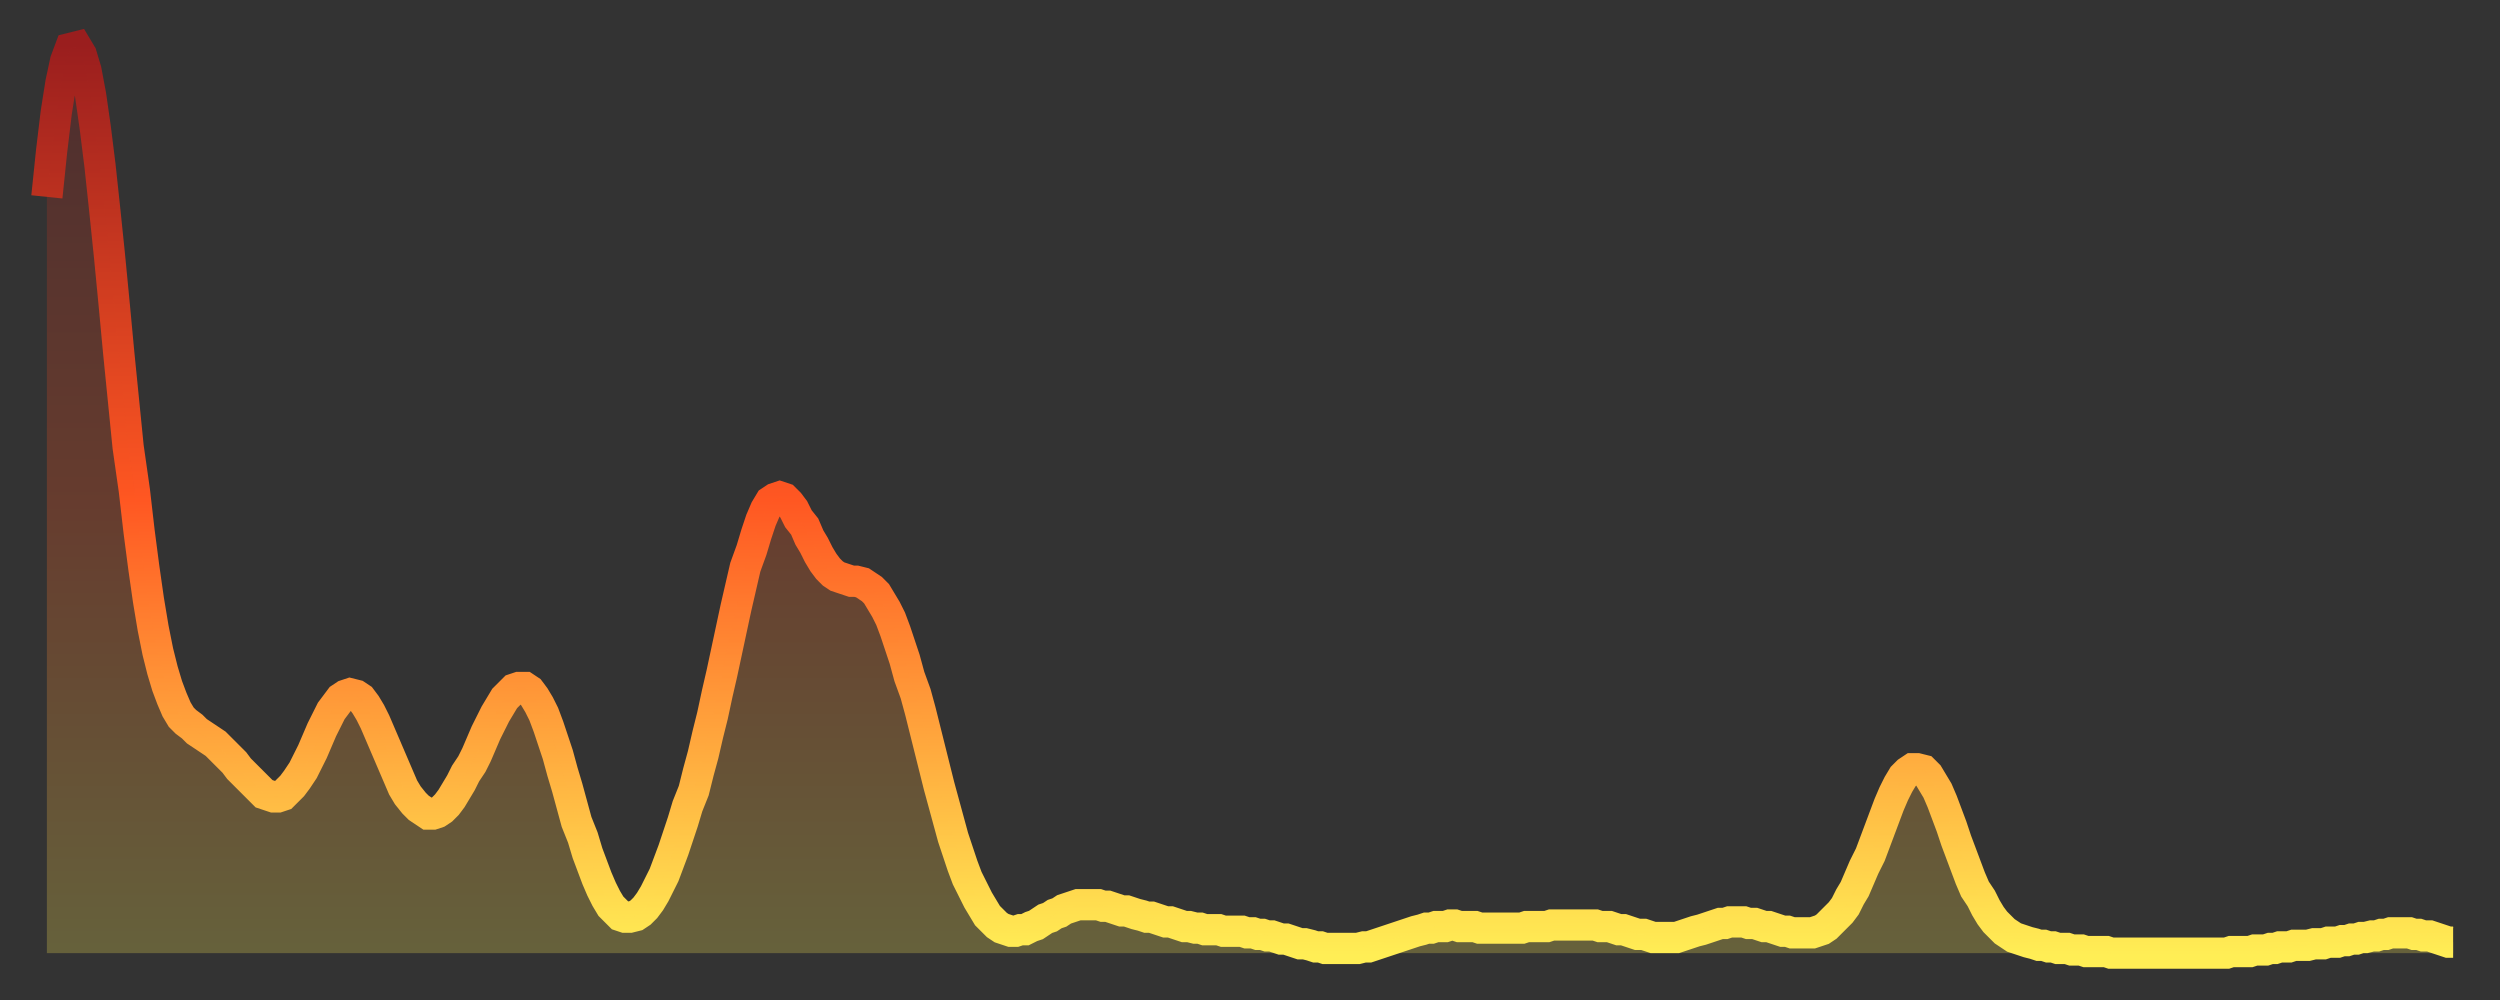
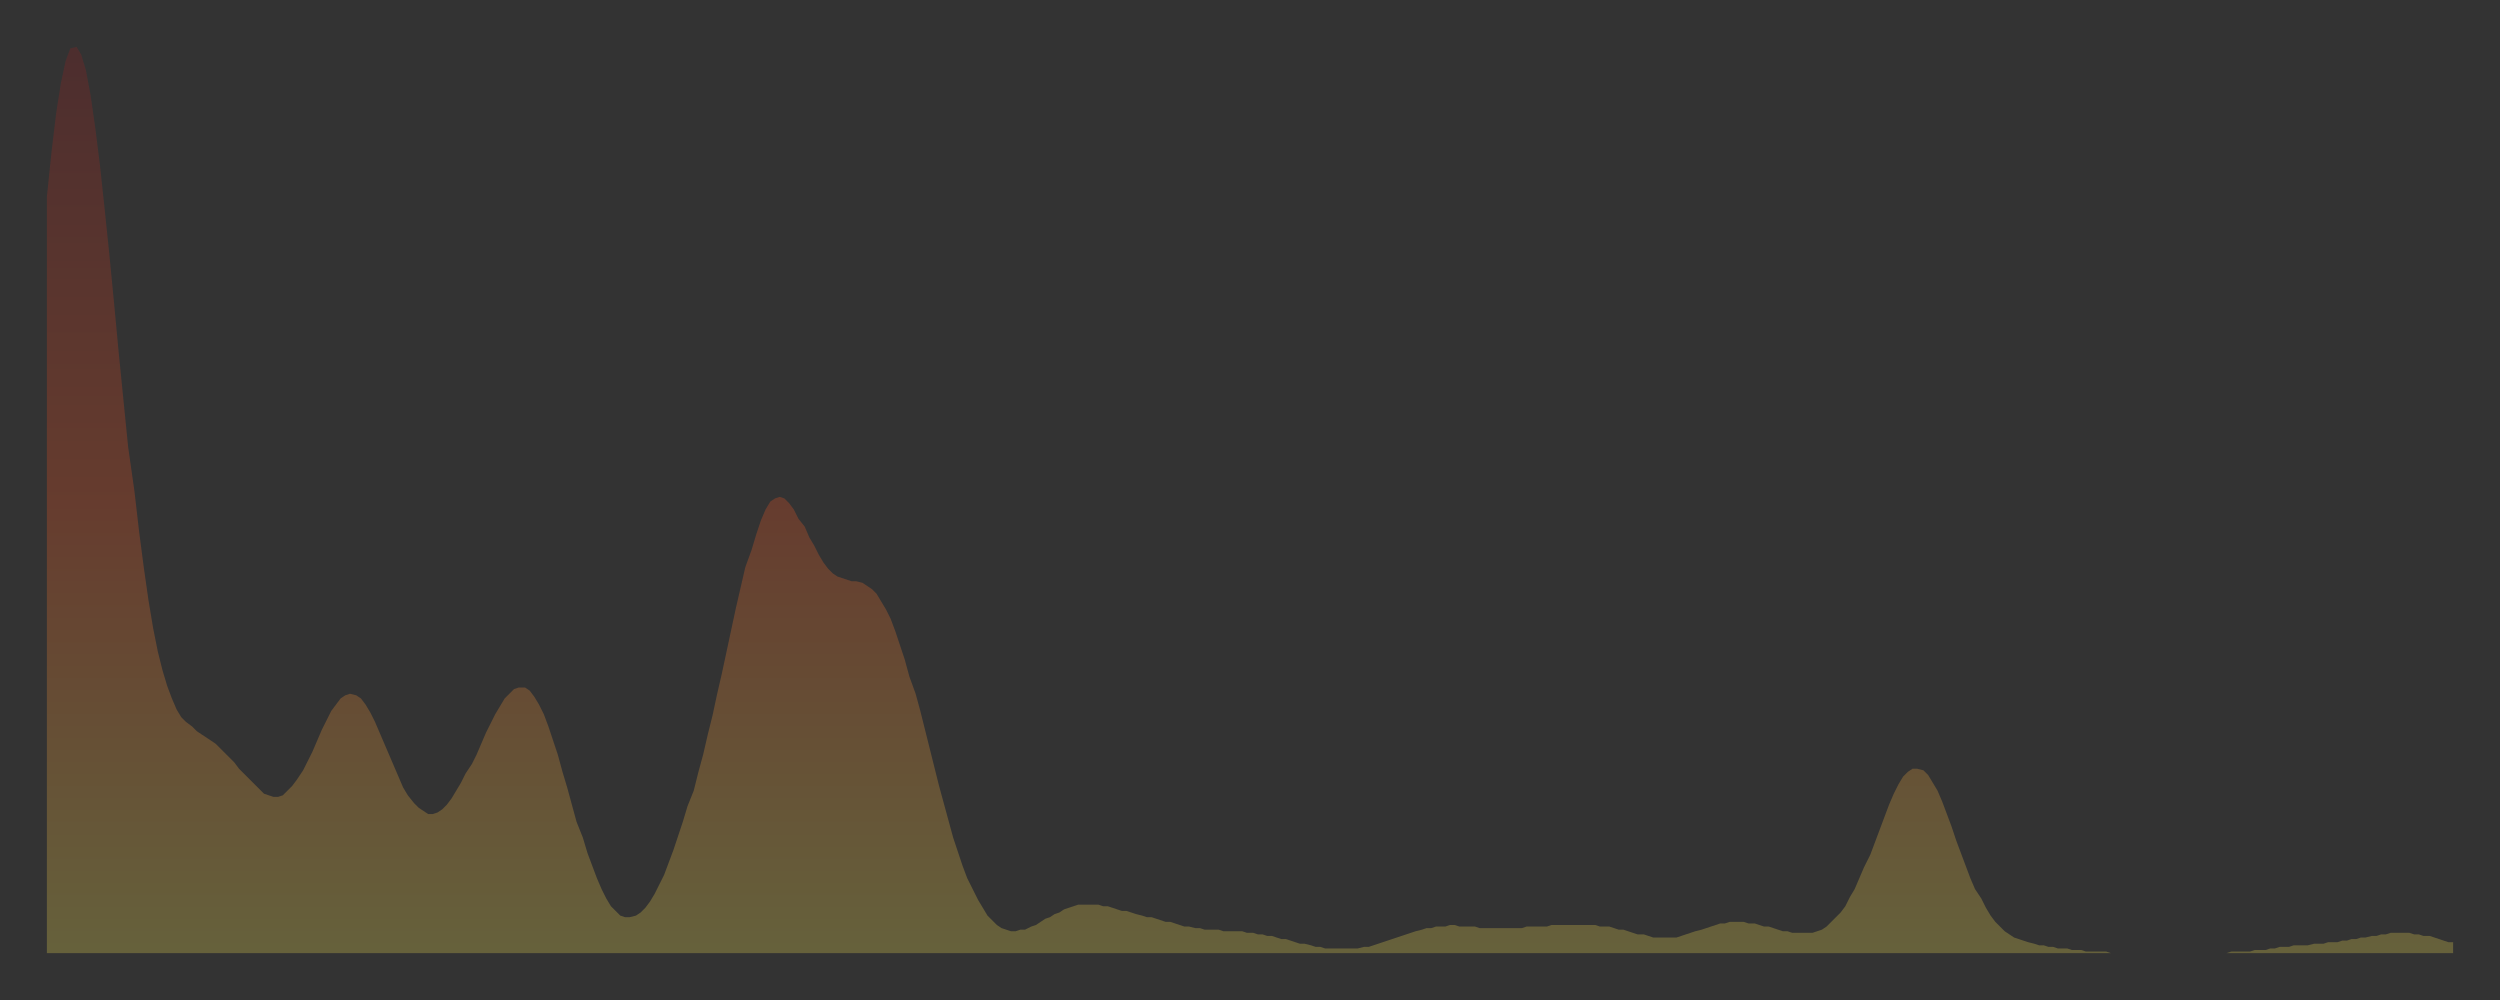
<svg xmlns="http://www.w3.org/2000/svg" baseProfile="full" height="64" version="1.1" width="160">
  <rect width="100%" height="100%" fill="#333333" stroke="none" />
  <defs>
    <linearGradient id="id356900" x1="0" x2="0" y1="0" y2="1">
      <stop offset="0%" stop-color="#9a1e1e" />
      <stop offset="50%" stop-color="#ff5722" />
      <stop offset="100%" stop-color="#ffee55" />
    </linearGradient>
  </defs>
  <g transform="translate(3,3)">
    <g>
-       <path d="M 0.0 9.6 0.3 6.7 0.6 4.2 0.9 2.3 1.2 0.9 1.5 0.1 1.9 0.0 2.2 0.5 2.5 1.5 2.8 3.1 3.1 5.2 3.4 7.6 3.7 10.4 4.0 13.3 4.3 16.4 4.6 19.6 4.9 22.6 5.2 25.6 5.6 28.4 5.9 31.0 6.2 33.3 6.5 35.4 6.8 37.2 7.1 38.7 7.4 39.9 7.7 40.9 8.0 41.7 8.3 42.4 8.6 42.9 8.9 43.2 9.3 43.5 9.6 43.8 9.9 44.0 10.2 44.2 10.5 44.4 10.8 44.6 11.1 44.9 11.4 45.2 11.7 45.5 12.0 45.8 12.3 46.2 12.7 46.6 13.0 46.9 13.3 47.2 13.6 47.5 13.9 47.8 14.2 47.9 14.5 48.0 14.8 48.0 15.1 47.9 15.4 47.6 15.7 47.3 16.0 46.9 16.4 46.3 16.7 45.7 17.0 45.1 17.3 44.4 17.6 43.7 17.9 43.1 18.2 42.5 18.5 42.1 18.8 41.7 19.1 41.5 19.4 41.4 19.8 41.5 20.1 41.7 20.4 42.1 20.7 42.6 21.0 43.2 21.3 43.9 21.6 44.6 21.9 45.3 22.2 46.0 22.5 46.7 22.8 47.4 23.1 47.9 23.5 48.4 23.8 48.7 24.1 48.9 24.4 49.1 24.7 49.1 25.0 49.0 25.3 48.8 25.6 48.5 25.9 48.1 26.2 47.6 26.5 47.1 26.8 46.5 27.2 45.9 27.5 45.3 27.8 44.6 28.1 43.9 28.4 43.3 28.7 42.7 29.0 42.2 29.3 41.7 29.6 41.4 29.9 41.1 30.2 41.0 30.6 41.0 30.9 41.2 31.2 41.6 31.5 42.1 31.8 42.7 32.1 43.5 32.4 44.4 32.7 45.3 33.0 46.4 33.3 47.4 33.6 48.5 33.9 49.6 34.3 50.6 34.6 51.6 34.9 52.4 35.2 53.2 35.5 53.9 35.8 54.5 36.1 55.0 36.4 55.3 36.7 55.6 37.0 55.7 37.3 55.7 37.7 55.6 38.0 55.4 38.3 55.1 38.6 54.7 38.9 54.2 39.2 53.6 39.5 53.0 39.8 52.2 40.1 51.4 40.4 50.5 40.7 49.6 41.0 48.6 41.4 47.6 41.7 46.4 42.0 45.3 42.3 44.0 42.6 42.8 42.9 41.4 43.2 40.1 43.5 38.7 43.8 37.3 44.1 35.9 44.4 34.6 44.7 33.3 45.1 32.2 45.4 31.2 45.7 30.3 46.0 29.6 46.3 29.1 46.6 28.9 46.9 28.8 47.2 28.9 47.5 29.2 47.8 29.6 48.1 30.2 48.5 30.7 48.8 31.4 49.1 31.9 49.4 32.5 49.7 33.0 50.0 33.4 50.3 33.7 50.6 33.9 50.9 34.0 51.2 34.1 51.5 34.2 51.8 34.2 52.2 34.3 52.5 34.5 52.8 34.7 53.1 35.0 53.4 35.5 53.7 36.0 54.0 36.6 54.3 37.4 54.6 38.3 54.9 39.2 55.2 40.3 55.6 41.4 55.9 42.5 56.2 43.7 56.5 44.9 56.8 46.1 57.1 47.3 57.4 48.4 57.7 49.5 58.0 50.6 58.3 51.5 58.6 52.4 58.9 53.2 59.3 54.0 59.6 54.6 59.9 55.1 60.2 55.6 60.5 55.9 60.8 56.2 61.1 56.4 61.4 56.5 61.7 56.6 62.0 56.6 62.3 56.5 62.6 56.5 63.0 56.3 63.3 56.2 63.6 56.0 63.9 55.8 64.2 55.7 64.5 55.5 64.8 55.4 65.1 55.2 65.4 55.1 65.7 55.0 66.0 54.9 66.4 54.9 66.7 54.9 67.0 54.9 67.3 54.9 67.6 55.0 67.9 55.0 68.2 55.1 68.5 55.2 68.8 55.3 69.1 55.3 69.4 55.4 69.7 55.5 70.1 55.6 70.4 55.7 70.7 55.7 71.0 55.8 71.3 55.9 71.6 56.0 71.9 56.0 72.2 56.1 72.5 56.2 72.8 56.3 73.1 56.3 73.5 56.4 73.8 56.4 74.1 56.5 74.4 56.5 74.7 56.5 75.0 56.5 75.3 56.6 75.6 56.6 75.9 56.6 76.2 56.6 76.5 56.6 76.8 56.7 77.2 56.7 77.5 56.8 77.8 56.8 78.1 56.9 78.4 56.9 78.7 57.0 79.0 57.1 79.3 57.1 79.6 57.2 79.9 57.3 80.2 57.4 80.5 57.4 80.9 57.5 81.2 57.6 81.5 57.6 81.8 57.7 82.1 57.7 82.4 57.7 82.7 57.7 83.0 57.7 83.3 57.7 83.6 57.7 83.9 57.7 84.3 57.6 84.6 57.6 84.9 57.5 85.2 57.4 85.5 57.3 85.8 57.2 86.1 57.1 86.4 57.0 86.7 56.9 87.0 56.8 87.3 56.7 87.6 56.6 88.0 56.5 88.3 56.4 88.6 56.4 88.9 56.3 89.2 56.3 89.5 56.3 89.8 56.2 90.1 56.2 90.4 56.3 90.7 56.3 91.0 56.3 91.4 56.3 91.7 56.4 92.0 56.4 92.3 56.4 92.6 56.4 92.9 56.4 93.2 56.4 93.5 56.4 93.8 56.4 94.1 56.4 94.4 56.4 94.7 56.3 95.1 56.3 95.4 56.3 95.7 56.3 96.0 56.3 96.3 56.2 96.6 56.2 96.9 56.2 97.2 56.2 97.5 56.2 97.8 56.2 98.1 56.2 98.4 56.2 98.8 56.2 99.1 56.2 99.4 56.3 99.7 56.3 100.0 56.3 100.3 56.4 100.6 56.5 100.9 56.5 101.2 56.6 101.5 56.7 101.8 56.8 102.2 56.8 102.5 56.9 102.8 57.0 103.1 57.0 103.4 57.0 103.7 57.0 104.0 57.0 104.3 57.0 104.6 56.9 104.9 56.8 105.2 56.7 105.5 56.6 105.9 56.5 106.2 56.4 106.5 56.3 106.8 56.2 107.1 56.1 107.4 56.1 107.7 56.0 108.0 56.0 108.3 56.0 108.6 56.0 108.9 56.1 109.3 56.1 109.6 56.2 109.9 56.3 110.2 56.3 110.5 56.4 110.8 56.5 111.1 56.6 111.4 56.6 111.7 56.7 112.0 56.7 112.3 56.7 112.6 56.7 113.0 56.7 113.3 56.6 113.6 56.5 113.9 56.3 114.2 56.0 114.5 55.7 114.8 55.4 115.1 55.0 115.4 54.4 115.7 53.9 116.0 53.2 116.3 52.5 116.7 51.7 117.0 50.9 117.3 50.1 117.6 49.3 117.9 48.5 118.2 47.8 118.5 47.2 118.8 46.7 119.1 46.4 119.4 46.2 119.7 46.2 120.1 46.3 120.4 46.6 120.7 47.1 121.0 47.6 121.3 48.3 121.6 49.1 121.9 49.9 122.2 50.8 122.5 51.6 122.8 52.4 123.1 53.2 123.4 53.9 123.8 54.5 124.1 55.1 124.4 55.6 124.7 56.0 125.0 56.3 125.3 56.6 125.6 56.8 125.9 57.0 126.2 57.1 126.5 57.2 126.8 57.3 127.2 57.4 127.5 57.5 127.8 57.5 128.1 57.6 128.4 57.6 128.7 57.7 129.0 57.7 129.3 57.7 129.6 57.8 129.9 57.8 130.2 57.8 130.5 57.9 130.9 57.9 131.2 57.9 131.5 57.9 131.8 57.9 132.1 58.0 132.4 58.0 132.7 58.0 133.0 58.0 133.3 58.0 133.6 58.0 133.9 58.0 134.2 58.0 134.6 58.0 134.9 58.0 135.2 58.0 135.5 58.0 135.8 58.0 136.1 58.0 136.4 58.0 136.7 58.0 137.0 58.0 137.3 58.0 137.6 58.0 138.0 58.0 138.3 58.0 138.6 58.0 138.9 58.0 139.2 58.0 139.5 58.0 139.8 57.9 140.1 57.9 140.4 57.9 140.7 57.9 141.0 57.9 141.3 57.8 141.7 57.8 142.0 57.8 142.3 57.7 142.6 57.7 142.9 57.6 143.2 57.6 143.5 57.6 143.8 57.5 144.1 57.5 144.4 57.5 144.7 57.5 145.1 57.4 145.4 57.4 145.7 57.4 146.0 57.3 146.3 57.3 146.6 57.3 146.9 57.2 147.2 57.2 147.5 57.1 147.8 57.1 148.1 57.0 148.4 57.0 148.8 56.9 149.1 56.9 149.4 56.8 149.7 56.8 150.0 56.7 150.3 56.7 150.6 56.7 150.9 56.7 151.2 56.7 151.5 56.8 151.8 56.8 152.1 56.9 152.5 56.9 152.8 57.0 153.1 57.1 153.4 57.2 153.7 57.3 154.0 57.3" fill="none" id="graph-curve" opacity="1" stroke="url(#id356900)" stroke-width="2" />
      <path d="M 0 58 L 0.0 9.6 0.3 6.7 0.6 4.2 0.9 2.3 1.2 0.9 1.5 0.1 1.9 0.0 2.2 0.5 2.5 1.5 2.8 3.1 3.1 5.2 3.4 7.6 3.7 10.4 4.0 13.3 4.3 16.4 4.6 19.6 4.9 22.6 5.2 25.6 5.6 28.4 5.9 31.0 6.2 33.3 6.5 35.4 6.8 37.2 7.1 38.7 7.4 39.9 7.7 40.9 8.0 41.7 8.3 42.4 8.6 42.9 8.9 43.2 9.3 43.5 9.6 43.8 9.9 44.0 10.2 44.2 10.5 44.4 10.8 44.6 11.1 44.9 11.4 45.2 11.7 45.5 12.0 45.8 12.3 46.2 12.7 46.6 13.0 46.9 13.3 47.2 13.6 47.5 13.9 47.8 14.2 47.9 14.5 48.0 14.8 48.0 15.1 47.9 15.4 47.6 15.7 47.3 16.0 46.9 16.4 46.3 16.7 45.7 17.0 45.1 17.3 44.4 17.6 43.7 17.9 43.1 18.2 42.5 18.5 42.1 18.8 41.7 19.1 41.5 19.4 41.4 19.8 41.5 20.1 41.7 20.4 42.1 20.7 42.6 21.0 43.2 21.3 43.9 21.6 44.6 21.9 45.3 22.2 46.0 22.5 46.7 22.8 47.4 23.1 47.9 23.5 48.4 23.8 48.7 24.1 48.9 24.4 49.1 24.7 49.1 25.0 49.0 25.3 48.8 25.6 48.5 25.9 48.1 26.2 47.6 26.5 47.1 26.8 46.5 27.2 45.9 27.5 45.3 27.8 44.6 28.1 43.9 28.4 43.3 28.7 42.7 29.0 42.2 29.3 41.7 29.6 41.4 29.9 41.1 30.2 41.0 30.6 41.0 30.9 41.2 31.2 41.6 31.5 42.1 31.8 42.7 32.1 43.5 32.4 44.4 32.7 45.3 33.0 46.4 33.3 47.4 33.6 48.5 33.9 49.6 34.3 50.6 34.6 51.6 34.9 52.4 35.2 53.2 35.5 53.9 35.8 54.5 36.1 55.0 36.4 55.3 36.7 55.6 37.0 55.7 37.3 55.7 37.7 55.6 38.0 55.4 38.3 55.1 38.6 54.7 38.9 54.2 39.2 53.6 39.5 53.0 39.8 52.2 40.1 51.4 40.4 50.5 40.7 49.6 41.0 48.6 41.4 47.6 41.7 46.4 42.0 45.3 42.3 44.0 42.6 42.8 42.9 41.4 43.2 40.1 43.5 38.7 43.8 37.3 44.1 35.9 44.4 34.6 44.7 33.3 45.1 32.2 45.4 31.2 45.7 30.3 46.0 29.6 46.3 29.1 46.6 28.9 46.9 28.8 47.2 28.9 47.5 29.2 47.8 29.6 48.1 30.2 48.5 30.7 48.8 31.4 49.1 31.9 49.4 32.5 49.7 33.0 50.0 33.4 50.3 33.7 50.6 33.9 50.9 34.0 51.2 34.1 51.5 34.2 51.8 34.2 52.2 34.3 52.5 34.5 52.8 34.7 53.1 35.0 53.4 35.5 53.7 36.0 54.0 36.6 54.3 37.4 54.6 38.3 54.9 39.2 55.2 40.3 55.6 41.4 55.9 42.5 56.2 43.7 56.5 44.9 56.8 46.1 57.1 47.3 57.4 48.4 57.7 49.5 58.0 50.6 58.3 51.5 58.6 52.4 58.9 53.2 59.3 54.0 59.6 54.6 59.9 55.1 60.2 55.6 60.5 55.9 60.8 56.2 61.1 56.4 61.4 56.5 61.7 56.6 62.0 56.6 62.3 56.5 62.6 56.5 63.0 56.3 63.3 56.2 63.6 56.0 63.9 55.8 64.2 55.7 64.5 55.5 64.8 55.4 65.1 55.2 65.4 55.1 65.7 55.0 66.0 54.9 66.4 54.9 66.7 54.9 67.0 54.9 67.3 54.9 67.6 55.0 67.9 55.0 68.2 55.1 68.5 55.2 68.8 55.3 69.1 55.3 69.4 55.4 69.7 55.5 70.1 55.6 70.4 55.7 70.7 55.7 71.0 55.8 71.3 55.9 71.6 56.0 71.9 56.0 72.2 56.1 72.5 56.2 72.8 56.3 73.1 56.3 73.5 56.4 73.8 56.4 74.1 56.5 74.4 56.5 74.7 56.5 75.0 56.5 75.3 56.6 75.6 56.6 75.9 56.6 76.2 56.6 76.5 56.6 76.8 56.7 77.2 56.7 77.5 56.8 77.8 56.8 78.1 56.9 78.4 56.9 78.7 57.0 79.0 57.1 79.3 57.1 79.6 57.2 79.9 57.3 80.2 57.4 80.5 57.4 80.9 57.5 81.2 57.6 81.5 57.6 81.8 57.7 82.1 57.7 82.4 57.7 82.7 57.7 83.0 57.7 83.3 57.7 83.6 57.7 83.9 57.7 84.3 57.6 84.6 57.6 84.9 57.5 85.2 57.4 85.5 57.3 85.8 57.2 86.1 57.1 86.4 57.0 86.7 56.9 87.0 56.8 87.3 56.7 87.6 56.6 88.0 56.5 88.3 56.4 88.6 56.4 88.9 56.3 89.2 56.3 89.5 56.3 89.8 56.2 90.1 56.2 90.4 56.3 90.7 56.3 91.0 56.3 91.4 56.3 91.7 56.4 92.0 56.4 92.3 56.4 92.6 56.4 92.9 56.4 93.2 56.4 93.5 56.4 93.8 56.4 94.1 56.4 94.4 56.4 94.7 56.3 95.1 56.3 95.4 56.3 95.7 56.3 96.0 56.3 96.3 56.2 96.6 56.2 96.9 56.2 97.2 56.2 97.5 56.2 97.8 56.2 98.1 56.2 98.4 56.2 98.8 56.2 99.1 56.2 99.4 56.3 99.7 56.3 100.0 56.3 100.3 56.4 100.6 56.5 100.9 56.5 101.2 56.6 101.5 56.7 101.8 56.8 102.2 56.8 102.5 56.9 102.8 57.0 103.1 57.0 103.4 57.0 103.7 57.0 104.0 57.0 104.3 57.0 104.6 56.9 104.9 56.8 105.2 56.7 105.5 56.6 105.9 56.5 106.2 56.4 106.5 56.3 106.8 56.2 107.1 56.1 107.4 56.1 107.7 56.0 108.0 56.0 108.3 56.0 108.6 56.0 108.9 56.1 109.3 56.1 109.6 56.2 109.9 56.3 110.2 56.3 110.5 56.4 110.8 56.5 111.1 56.6 111.4 56.6 111.7 56.7 112.0 56.7 112.3 56.7 112.6 56.7 113.0 56.7 113.3 56.6 113.6 56.5 113.9 56.3 114.2 56.0 114.5 55.7 114.8 55.4 115.1 55.0 115.4 54.4 115.7 53.9 116.0 53.2 116.3 52.5 116.7 51.7 117.0 50.9 117.3 50.1 117.6 49.3 117.9 48.5 118.2 47.8 118.5 47.2 118.8 46.7 119.1 46.4 119.4 46.2 119.7 46.2 120.1 46.3 120.4 46.6 120.7 47.1 121.0 47.6 121.3 48.3 121.6 49.1 121.9 49.9 122.2 50.8 122.5 51.6 122.8 52.4 123.1 53.2 123.4 53.9 123.8 54.5 124.1 55.1 124.4 55.6 124.7 56.0 125.0 56.3 125.3 56.6 125.6 56.8 125.9 57.0 126.2 57.1 126.5 57.2 126.8 57.3 127.2 57.4 127.5 57.5 127.8 57.5 128.1 57.6 128.4 57.6 128.7 57.7 129.0 57.7 129.3 57.7 129.6 57.8 129.9 57.8 130.2 57.8 130.5 57.9 130.9 57.9 131.2 57.9 131.5 57.9 131.8 57.9 132.1 58.0 132.4 58.0 132.7 58.0 133.0 58.0 133.3 58.0 133.6 58.0 133.9 58.0 134.2 58.0 134.6 58.0 134.9 58.0 135.2 58.0 135.5 58.0 135.8 58.0 136.1 58.0 136.4 58.0 136.7 58.0 137.0 58.0 137.3 58.0 137.6 58.0 138.0 58.0 138.3 58.0 138.6 58.0 138.9 58.0 139.2 58.0 139.5 58.0 139.8 57.9 140.1 57.9 140.4 57.9 140.7 57.9 141.0 57.9 141.3 57.8 141.7 57.8 142.0 57.8 142.3 57.7 142.6 57.7 142.9 57.6 143.2 57.6 143.5 57.6 143.8 57.5 144.1 57.5 144.4 57.5 144.7 57.5 145.1 57.4 145.4 57.4 145.7 57.4 146.0 57.3 146.3 57.3 146.6 57.3 146.9 57.2 147.2 57.2 147.5 57.1 147.8 57.1 148.1 57.0 148.4 57.0 148.8 56.9 149.1 56.9 149.4 56.8 149.7 56.8 150.0 56.7 150.3 56.7 150.6 56.7 150.9 56.7 151.2 56.7 151.5 56.8 151.8 56.8 152.1 56.9 152.5 56.9 152.8 57.0 153.1 57.1 153.4 57.2 153.7 57.3 154.0 57.3 154 58" fill="url(#id356900)" fill-opacity=".25" id="graph-shadow" />
    </g>
  </g>
</svg>